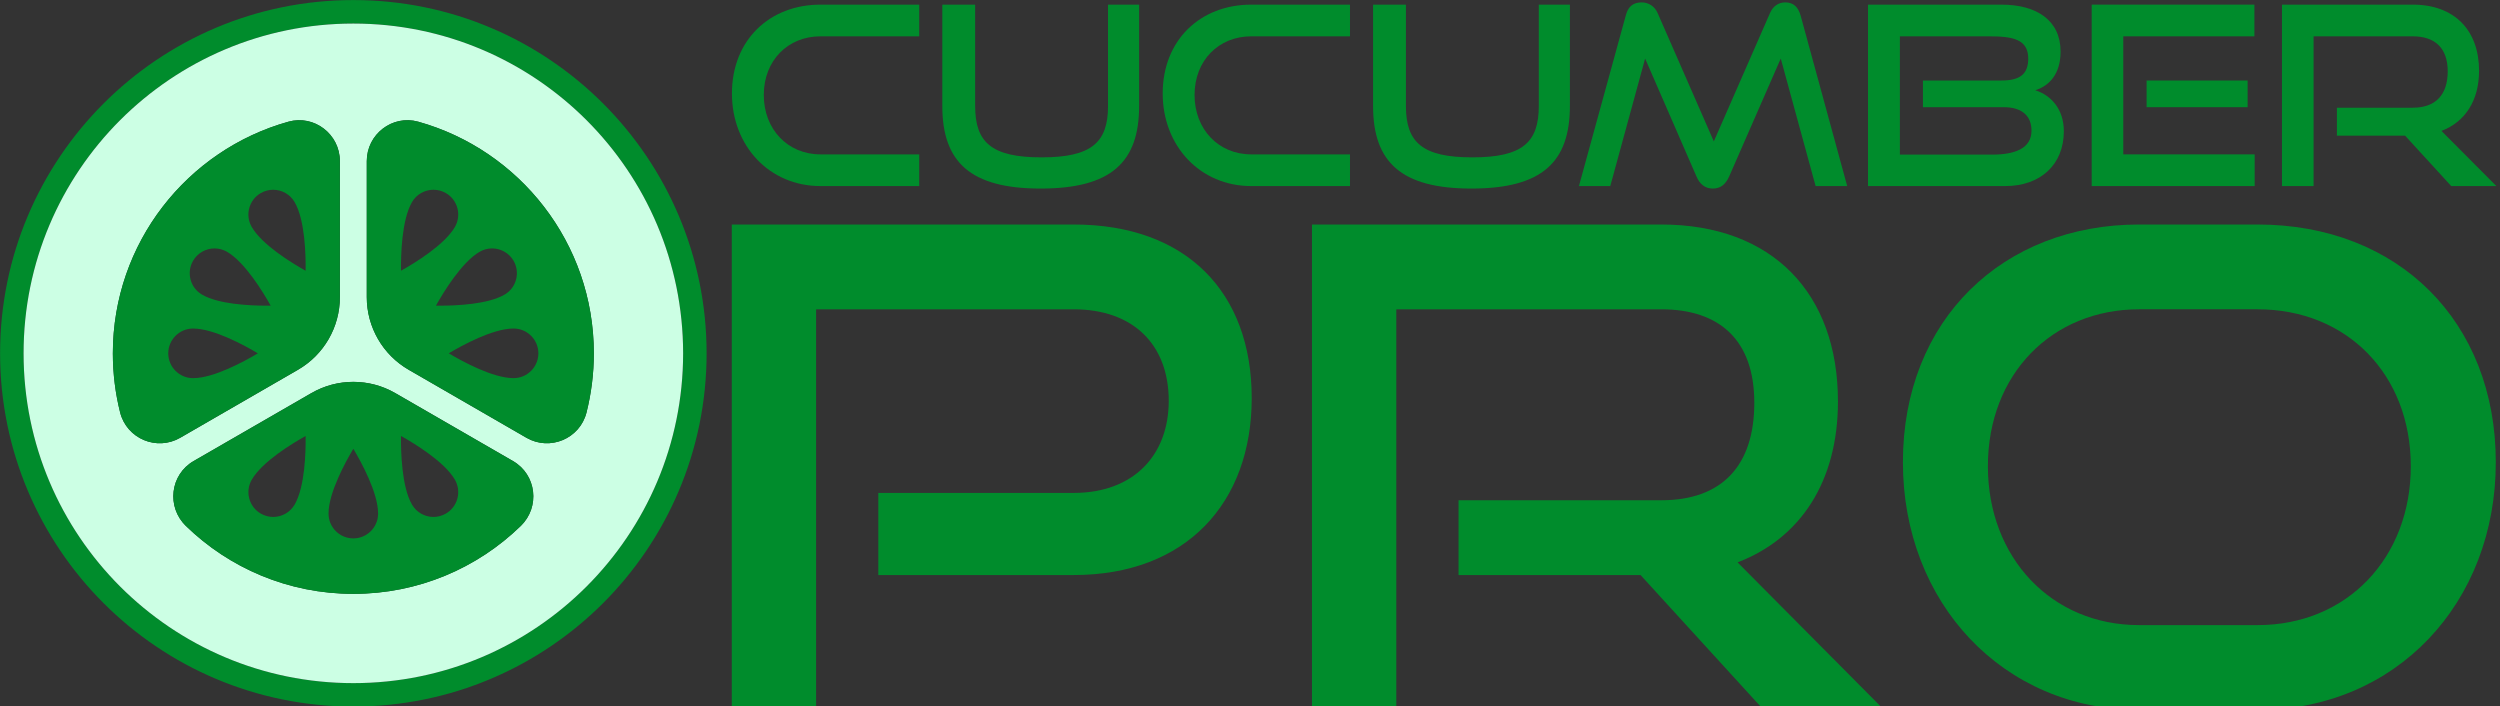
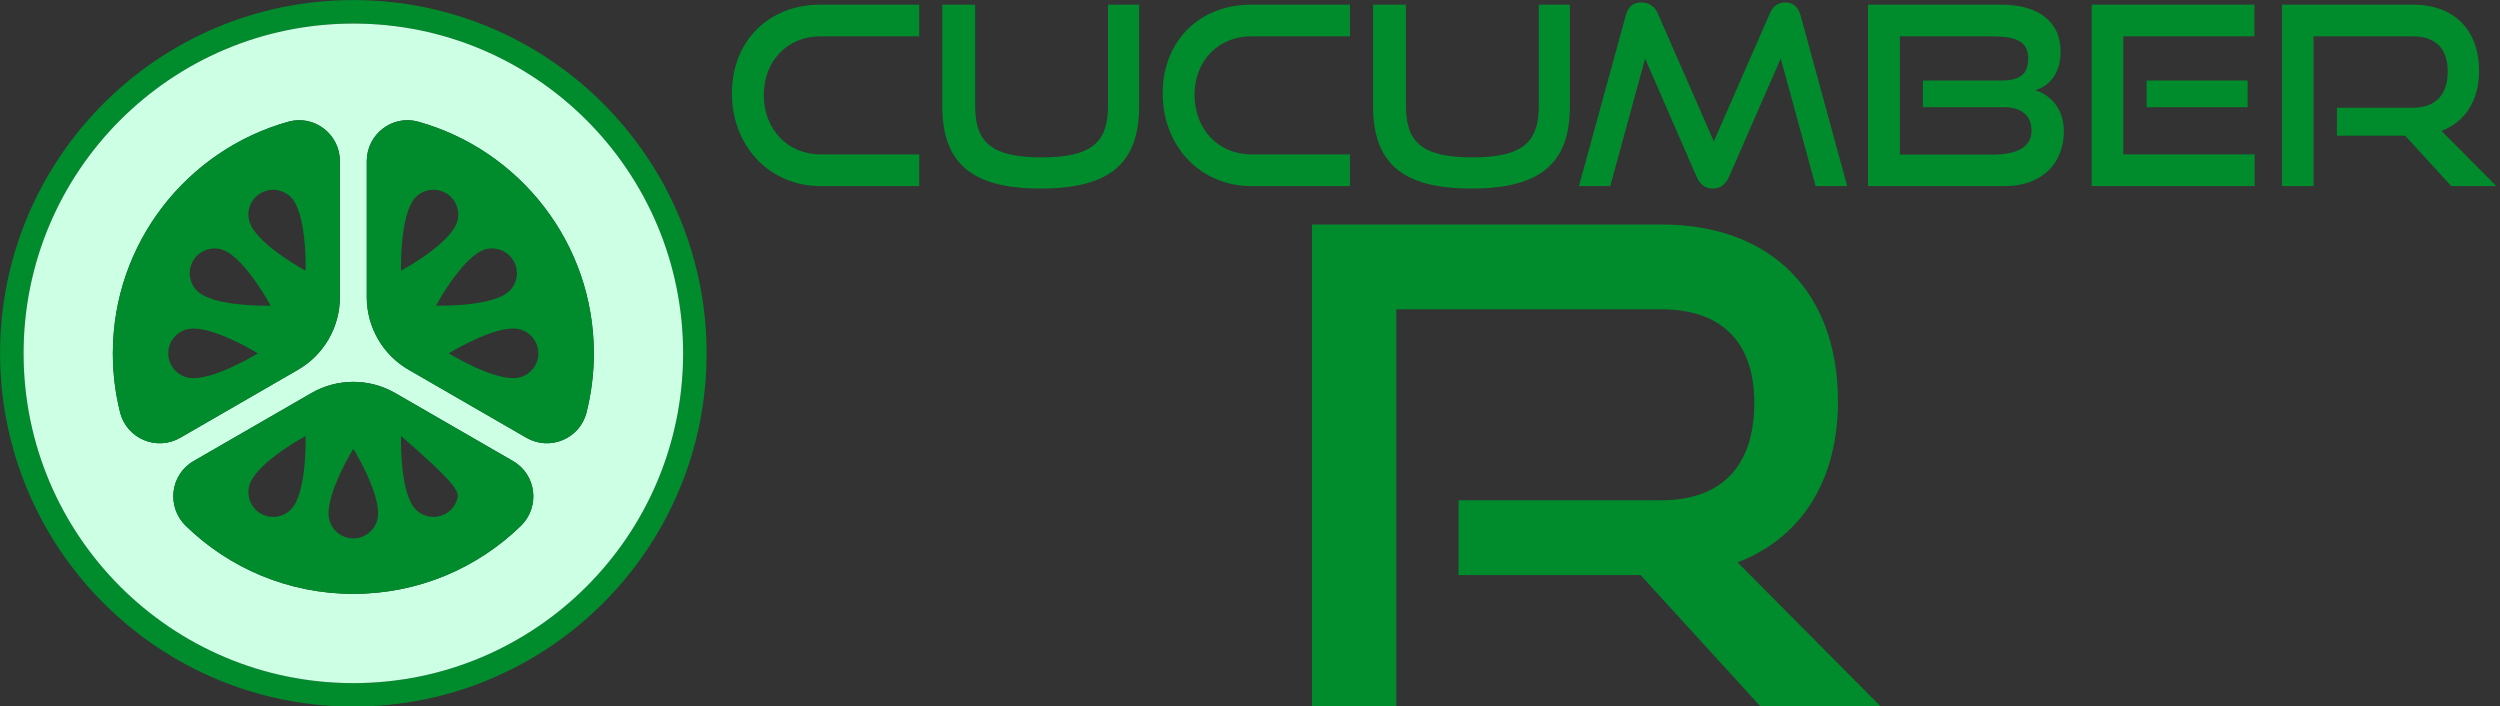
<svg xmlns="http://www.w3.org/2000/svg" xmlns:ns1="http://www.serif.com/" width="100%" height="100%" viewBox="0 0 1912 540" version="1.1" xml:space="preserve" style="fill-rule:evenodd;clip-rule:evenodd;stroke-linejoin:round;stroke-miterlimit:2;">
  <rect x="0" y="0" width="1912" height="540" fill="#333333" stroke="none" />
  <g transform="matrix(1,0,0,1,-5416.65,-2886.17)">
    <g id="Page-15" ns1:id="Page 15" transform="matrix(1.593,0,0,1.985,5416.65,2886.17)">
      <rect x="0" y="0" width="1200" height="272.04" style="fill:none;" />
      <clipPath id="_clip1">
        <rect x="0" y="0" width="1200" height="272.04" />
      </clipPath>
      <g clip-path="url(#_clip1)">
        <g id="Layer-1" ns1:id="Layer 1" transform="matrix(0.628,0,0,0.504,1.07662e-12,-4.05515e-13)">
          <g transform="matrix(1.279,0,0,1.279,-0.624,-138.525)">
            <g transform="matrix(1.586,0,0,1.586,351.066,180.07)">
              <path d="M0,175.794C-22.503,198.28 -53.549,212.19 -87.872,212.19C-122.211,212.19 -153.257,198.28 -175.76,175.794C-198.263,153.274 -212.156,122.244 -212.156,87.905C-212.156,53.566 -198.263,22.52 -175.76,0.017C-153.257,-22.47 -122.211,-36.38 -87.872,-36.38C-53.549,-36.38 -22.503,-22.47 0,0.017C22.503,22.52 36.396,53.566 36.413,87.905C36.396,122.244 22.503,153.274 0,175.794M6.256,-6.239C-17.827,-30.322 -51.129,-45.236 -87.872,-45.22C-124.631,-45.236 -157.933,-30.322 -182.016,-6.239C-206.099,17.845 -221.013,51.147 -221.013,87.905C-221.013,124.648 -206.099,157.966 -182.016,182.049C-157.933,206.132 -124.631,221.03 -87.872,221.03C-51.129,221.03 -17.827,206.132 6.256,182.049C30.339,157.966 45.253,124.648 45.253,87.905C45.253,51.147 30.339,17.845 6.256,-6.239" style="fill:rgb(0,140,44);fill-rule:nonzero;" />
            </g>
            <g transform="matrix(1.586,0,0,1.586,315.162,269.035)">
              <path d="M0,63.64L-44.363,38.026C-54.158,32.379 -60.184,21.926 -60.184,10.633L-60.184,-40.611C-60.184,-50.735 -50.537,-58.209 -40.775,-55.476C-2.617,-44.809 25.4,-9.762 25.4,31.82C25.4,39.507 24.43,46.981 22.635,54.125C20.116,64.002 8.84,68.743 0,63.64M-2.156,96.876C-18.453,112.712 -40.709,122.457 -65.237,122.457C-89.781,122.457 -112.037,112.712 -128.334,96.876C-135.726,89.715 -134.31,77.534 -125.421,72.397L-81.057,46.8C-71.278,41.153 -59.212,41.153 -49.434,46.8L-5.086,72.397C3.819,77.534 5.235,89.715 -2.156,96.876M-153.125,54.125C-154.92,46.981 -155.874,39.507 -155.874,31.82C-155.874,-9.762 -127.873,-44.809 -89.715,-55.476C-79.953,-58.209 -70.307,-50.735 -70.307,-40.611L-70.307,10.633C-70.307,21.926 -76.332,32.379 -86.127,38.026L-130.49,63.64C-139.331,68.743 -150.606,64.002 -153.125,54.125M22.635,-56.069C0.132,-78.555 -30.914,-92.465 -65.237,-92.465C-99.576,-92.465 -130.622,-78.555 -153.125,-56.069C-175.628,-33.566 -189.521,-2.519 -189.521,31.82C-189.521,66.158 -175.628,97.188 -153.125,119.708C-130.622,142.195 -99.576,156.105 -65.237,156.105C-30.914,156.105 0.132,142.195 22.635,119.708C45.138,97.188 59.031,66.158 59.048,31.82C59.031,-2.519 45.138,-33.566 22.635,-56.069" style="fill:rgb(204,255,228);fill-rule:nonzero;" />
            </g>
            <g transform="matrix(1.586,0,0,1.586,183.167,284.65)">
              <path d="M0,-9.154C-5.136,-12.035 -16.412,-18.883 -20.313,-25.664C-22.898,-30.11 -21.367,-35.838 -16.906,-38.422C-15.474,-39.245 -13.86,-39.674 -12.231,-39.674C-8.906,-39.674 -5.795,-37.896 -4.132,-34.998C-0.214,-28.233 0.082,-15.03 0,-9.154M-14.733,4.015C-17.927,4.015 -22.437,3.867 -26.915,3.291C-31.409,2.699 -35.887,1.678 -38.998,-0.133C-41.171,-1.383 -42.718,-3.392 -43.36,-5.812C-44.002,-8.216 -43.673,-10.734 -42.422,-12.907C-40.759,-15.787 -37.664,-17.566 -34.322,-17.566C-32.692,-17.566 -31.079,-17.137 -29.647,-16.314C-22.882,-12.396 -16.034,-1.12 -13.169,3.999C-13.63,3.999 -14.157,4.015 -14.733,4.015M-42.422,31.325C-47.574,31.325 -51.771,27.128 -51.771,21.975C-51.771,16.823 -47.574,12.625 -42.422,12.625C-34.586,12.625 -23.03,18.963 -17.992,21.975C-23.03,24.971 -34.603,31.325 -42.422,31.325M-6.502,-65.321C-44.66,-54.654 -72.661,-19.607 -72.661,21.975C-72.661,29.663 -71.707,37.137 -69.912,44.281C-67.394,54.158 -56.118,58.899 -47.277,53.796L-2.914,28.181C6.881,22.535 12.906,12.082 12.906,0.789L12.906,-50.456C12.906,-60.579 3.26,-68.053 -6.502,-65.321" style="fill:rgb(0,140,44);fill-rule:nonzero;" />
            </g>
            <g transform="matrix(1.586,0,0,1.586,273.879,391.289)">
-               <path d="M0,9.466C-0.642,11.869 -2.189,13.894 -4.346,15.129C-5.778,15.952 -7.392,16.396 -9.021,16.396C-12.347,16.396 -15.457,14.602 -17.12,11.721C-21.021,4.955 -21.317,-8.247 -21.252,-14.124C-16.116,-11.259 -4.84,-4.394 -0.922,2.371C0.312,4.528 0.642,7.046 0,9.466M-39.212,24.479C-44.381,24.479 -48.562,20.281 -48.562,15.129C-48.562,7.309 -42.224,-4.263 -39.212,-9.301C-36.216,-4.263 -29.878,7.309 -29.878,15.129C-29.878,20.281 -34.059,24.479 -39.212,24.479M-61.319,11.721C-62.982,14.602 -66.094,16.396 -69.419,16.396C-71.048,16.396 -72.661,15.952 -74.094,15.129C-78.555,12.561 -80.086,6.832 -77.501,2.371C-73.6,-4.411 -62.323,-11.259 -57.188,-14.124C-57.122,-8.247 -57.418,4.955 -61.319,11.721M20.939,-4.675L-23.408,-30.272C-33.187,-35.919 -45.253,-35.919 -55.031,-30.272L-99.396,-4.675C-108.284,0.462 -109.7,12.643 -102.309,19.804C-86.012,35.64 -63.756,45.385 -39.212,45.385C-14.684,45.385 7.572,35.64 23.869,19.804C31.261,12.643 29.845,0.462 20.939,-4.675" style="fill:rgb(0,140,44);fill-rule:nonzero;" />
+               <path d="M0,9.466C-0.642,11.869 -2.189,13.894 -4.346,15.129C-5.778,15.952 -7.392,16.396 -9.021,16.396C-12.347,16.396 -15.457,14.602 -17.12,11.721C-21.021,4.955 -21.317,-8.247 -21.252,-14.124C0.312,4.528 0.642,7.046 0,9.466M-39.212,24.479C-44.381,24.479 -48.562,20.281 -48.562,15.129C-48.562,7.309 -42.224,-4.263 -39.212,-9.301C-36.216,-4.263 -29.878,7.309 -29.878,15.129C-29.878,20.281 -34.059,24.479 -39.212,24.479M-61.319,11.721C-62.982,14.602 -66.094,16.396 -69.419,16.396C-71.048,16.396 -72.661,15.952 -74.094,15.129C-78.555,12.561 -80.086,6.832 -77.501,2.371C-73.6,-4.411 -62.323,-11.259 -57.188,-14.124C-57.122,-8.247 -57.418,4.955 -61.319,11.721M20.939,-4.675L-23.408,-30.272C-33.187,-35.919 -45.253,-35.919 -55.031,-30.272L-99.396,-4.675C-108.284,0.462 -109.7,12.643 -102.309,19.804C-86.012,35.64 -63.756,45.385 -39.212,45.385C-14.684,45.385 7.572,35.64 23.869,19.804C31.261,12.643 29.845,0.462 20.939,-4.675" style="fill:rgb(0,140,44);fill-rule:nonzero;" />
            </g>
            <g transform="matrix(1.586,0,0,1.586,307.46,220.441)">
              <path d="M0,71.805C-7.819,71.805 -19.392,65.451 -24.43,62.455C-19.392,59.442 -7.819,53.105 0,53.105C5.152,53.105 9.35,57.303 9.35,62.455C9.35,67.607 5.152,71.805 0,71.805M-29.253,44.479C-26.389,39.359 -19.54,28.083 -12.758,24.165C-11.343,23.342 -9.729,22.914 -8.1,22.914C-4.758,22.914 -1.663,24.692 0,27.573C1.251,29.745 1.58,32.264 0.938,34.668C0.296,37.087 -1.251,39.096 -3.425,40.347C-9.646,43.952 -21.302,44.495 -27.688,44.495C-28.265,44.495 -28.775,44.479 -29.253,44.479M-42.422,31.326C-42.487,25.449 -42.191,12.247 -38.29,5.481C-36.627,2.584 -33.517,0.806 -30.191,0.806C-28.562,0.806 -26.948,1.234 -25.516,2.057C-23.359,3.308 -21.812,5.317 -21.17,7.737C-20.528,10.14 -20.857,12.659 -22.092,14.815C-26.01,21.597 -37.303,28.462 -42.422,31.326M-35.92,-24.841C-45.682,-27.573 -55.328,-20.1 -55.328,-9.976L-55.328,41.268C-55.328,52.561 -49.303,63.014 -39.508,68.661L4.855,94.275C13.695,99.378 24.972,94.638 27.49,84.761C29.285,77.616 30.256,70.142 30.256,62.455C30.256,20.873 2.238,-14.174 -35.92,-24.841" style="fill:rgb(0,140,44);fill-rule:nonzero;" />
            </g>
          </g>
          <g transform="matrix(2.13,1.53911e-32,0,2.12,-67.143,-113.614)">
            <g transform="matrix(1,0,0,1,325.993,55.265)">
              <path d="M0,65.421C-18.267,65.421 -31.766,51.022 -31.766,32.034C-31.766,12.777 -18.267,0 0,0L35.455,0L35.455,11.428L0,11.428C-11.698,11.428 -20.337,20.158 -20.337,32.575C-20.337,44.903 -11.788,53.993 0,53.993L35.455,53.993L35.455,65.421L0,65.421Z" style="fill:rgb(0,140,44);fill-rule:nonzero;" />
            </g>
            <g transform="matrix(1,0,0,1,429.213,121.585)">
              <path d="M0,-66.32L11.159,-66.32L11.159,-29.787C11.159,-9.539 1.17,0 -24.206,0C-49.402,0 -59.48,-9.539 -59.48,-29.787L-59.48,-66.32L-47.692,-66.32L-47.692,-29.787C-47.692,-16.648 -41.844,-11.249 -23.846,-11.249C-5.849,-11.249 0,-16.648 0,-29.787L0,-66.32Z" style="fill:rgb(0,140,44);fill-rule:nonzero;" />
            </g>
            <g transform="matrix(1,0,0,1,480.602,55.265)">
              <path d="M0,65.421C-18.268,65.421 -31.766,51.022 -31.766,32.034C-31.766,12.777 -18.268,0 0,0L35.455,0L35.455,11.428L0,11.428C-11.698,11.428 -20.337,20.158 -20.337,32.575C-20.337,44.903 -11.788,53.993 0,53.993L35.455,53.993L35.455,65.421L0,65.421Z" style="fill:rgb(0,140,44);fill-rule:nonzero;" />
            </g>
            <g transform="matrix(1,0,0,1,583.823,121.585)">
              <path d="M0,-66.32L11.158,-66.32L11.158,-29.787C11.158,-9.539 1.17,0 -24.206,0C-49.403,0 -59.481,-9.539 -59.481,-29.787L-59.481,-66.32L-47.693,-66.32L-47.693,-29.787C-47.693,-16.648 -41.844,-11.249 -23.847,-11.249C-5.85,-11.249 0,-16.648 0,-29.787L0,-66.32Z" style="fill:rgb(0,140,44);fill-rule:nonzero;" />
            </g>
            <g transform="matrix(1,0,0,1,683.174,55.354)">
              <path d="M0,65.332L-12.509,19.349L-31.045,61.911C-32.305,64.701 -34.104,66.231 -36.895,66.231C-39.594,66.231 -41.574,64.701 -42.744,61.911L-61.191,19.349L-73.698,65.332L-84.947,65.332L-68.12,3.781C-67.311,0.631 -65.511,-0.899 -62.45,-0.899C-60.021,-0.899 -57.771,0.45 -56.69,2.971L-36.534,49.224L-16.377,2.971C-15.297,0.45 -13.317,-0.899 -10.889,-0.899C-8.099,-0.899 -6.299,0.631 -5.398,3.781L11.338,65.332L0,65.332Z" style="fill:rgb(0,140,44);fill-rule:nonzero;" />
            </g>
            <g transform="matrix(1,0,0,1,721.696,83.701)">
              <path d="M0,8.549L0,-1.081L28.256,-1.081C34.734,-1.081 37.794,-3.33 37.794,-8.998C37.794,-15.927 32.306,-17.008 23.847,-17.008L-8.279,-17.008L-8.279,25.646L24.836,25.646C33.025,25.646 38.964,23.396 38.964,17.008C38.964,11.609 35.456,8.549 29.065,8.549L0,8.549ZM-19.707,36.985L-19.707,-28.436L28.167,-28.436C40.944,-28.436 49.402,-22.677 49.402,-11.518C49.402,-3.24 45.173,0.9 40.314,2.43C46.253,4.318 50.572,9.538 50.572,17.187C50.572,29.155 42.295,36.985 29.516,36.985L-19.707,36.985Z" style="fill:rgb(0,140,44);fill-rule:nonzero;" />
            </g>
            <g transform="matrix(1,0,0,1,-1,-48.089)">
              <path d="M802.97,130.709L839.235,130.709L839.235,140.339L802.97,140.339L802.97,130.709ZM783.262,168.775L783.262,103.354L841.664,103.354L841.664,114.782L794.601,114.782L794.601,157.347L841.754,157.347L841.754,168.775L783.262,168.775Z" style="fill:rgb(0,140,44);fill-rule:nonzero;" />
            </g>
            <g transform="matrix(1,0,0,1,911.309,55.265)">
              <path d="M0,65.421L-16.558,47.243L-41.034,47.243L-41.034,37.164L-13.768,37.164C-5.58,37.164 -1.261,32.486 -1.261,24.027C-1.261,15.568 -5.939,11.428 -13.768,11.428L-49.403,11.428L-49.403,65.421L-60.741,65.421L-60.741,0L-13.768,0C1.17,0 9.988,9.269 9.988,23.847C9.988,34.645 4.949,42.294 -3.51,45.534L16.198,65.421L0,65.421Z" style="fill:rgb(0,140,44);fill-rule:nonzero;" />
            </g>
          </g>
          <g transform="matrix(5.685,6.15646e-32,0,5.672,-1118.41,-689.524)">
            <g transform="matrix(1,0,0,1,314.843,170.004)">
-               <path d="M0,29.065L0,17.997L26.276,17.997C34.285,17.997 39.054,12.957 39.054,5.578C39.054,-1.98 34.285,-6.75 26.276,-6.75L-8.368,-6.75L-8.368,47.243L-19.708,47.243L-19.708,-18.178L26.276,-18.178C41.394,-18.178 50.212,-9.09 50.212,5.218C50.212,19.346 41.394,29.065 26.276,29.065L0,29.065Z" style="fill:rgb(0,140,44);fill-rule:nonzero;" />
-             </g>
+               </g>
            <g transform="matrix(1,0,0,1,433.9,151.826)">
              <path d="M0,65.421L-16.558,47.243L-41.033,47.243L-41.033,37.164L-13.768,37.164C-5.578,37.164 -1.259,32.486 -1.259,24.027C-1.259,15.568 -5.938,11.428 -13.768,11.428L-49.402,11.428L-49.402,65.421L-60.741,65.421L-60.741,0L-13.768,0C1.17,0 9.989,9.269 9.989,23.847C9.989,34.645 4.949,42.294 -3.51,45.534L16.198,65.421L0,65.421Z" style="fill:rgb(0,140,44);fill-rule:nonzero;" />
            </g>
            <g transform="matrix(1,0,0,1,500.317,163.253)">
-               <path d="M0,42.565C12.058,42.565 20.606,33.476 20.606,21.147C20.606,8.819 12.058,0 0,0L-15.928,0C-27.626,0 -36.265,8.73 -36.265,21.147C-36.265,33.476 -27.716,42.565 -15.928,42.565L0,42.565ZM-15.928,53.993C-34.194,53.993 -47.693,39.594 -47.693,20.607C-47.693,1.349 -34.194,-11.428 -15.928,-11.428L0,-11.428C18.896,-11.428 32.035,1.62 32.035,20.607C32.035,39.594 18.627,53.993 0,53.993L-15.928,53.993Z" style="fill:rgb(0,140,44);fill-rule:nonzero;" />
-             </g>
+               </g>
          </g>
        </g>
      </g>
    </g>
  </g>
</svg>